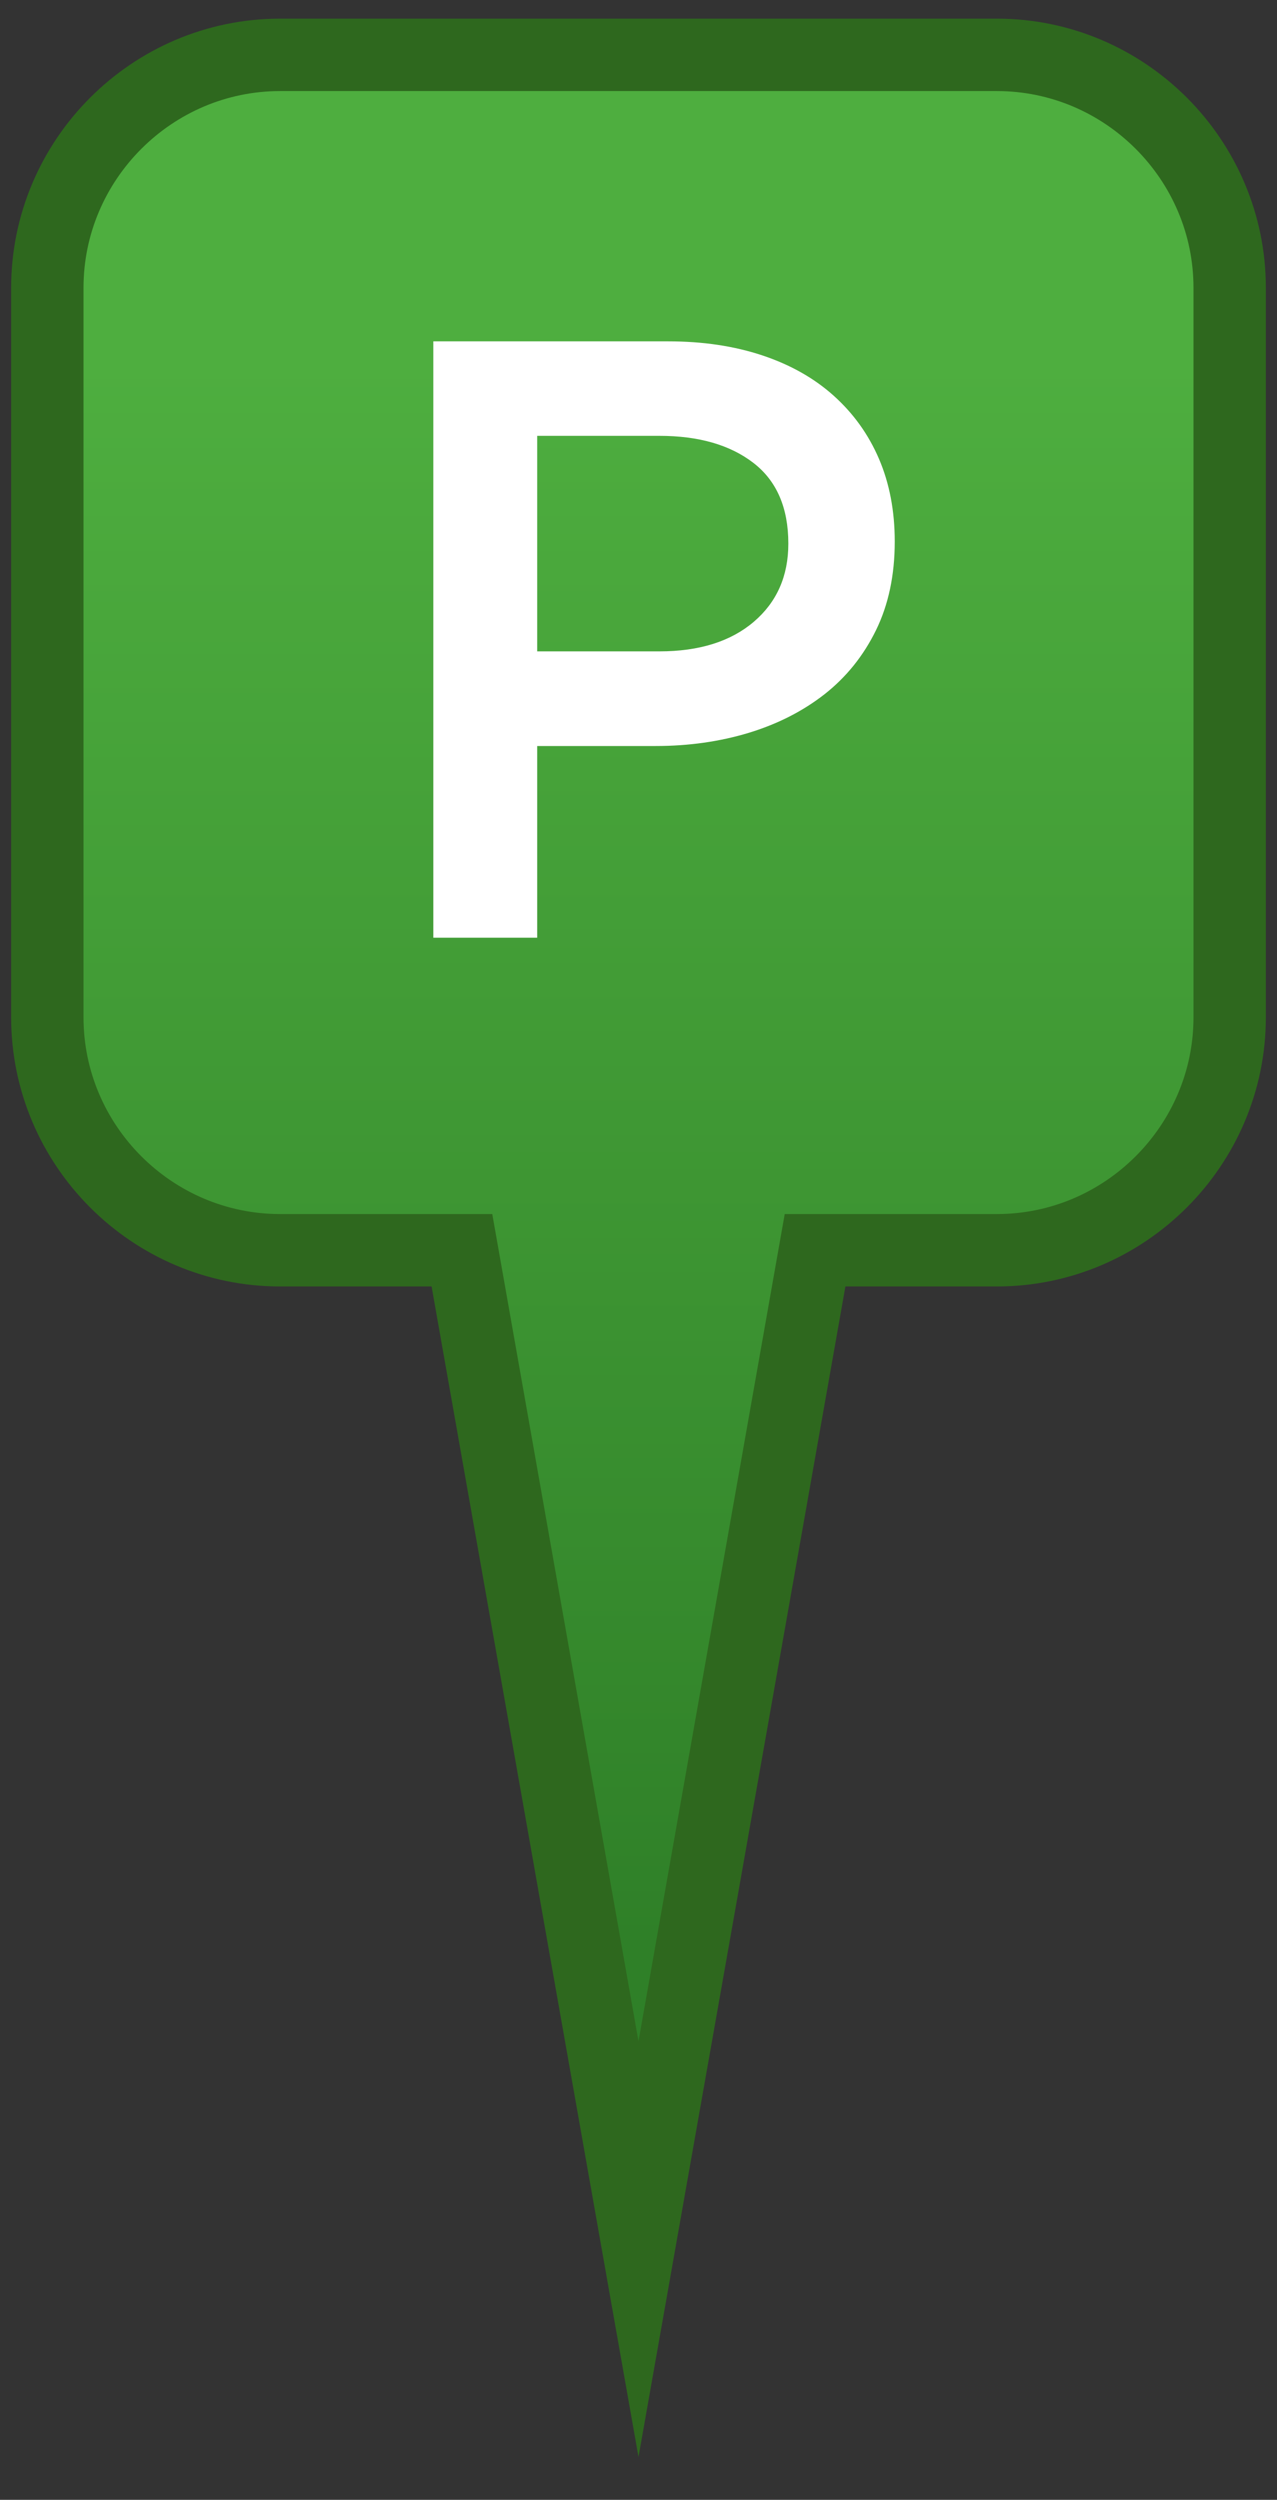
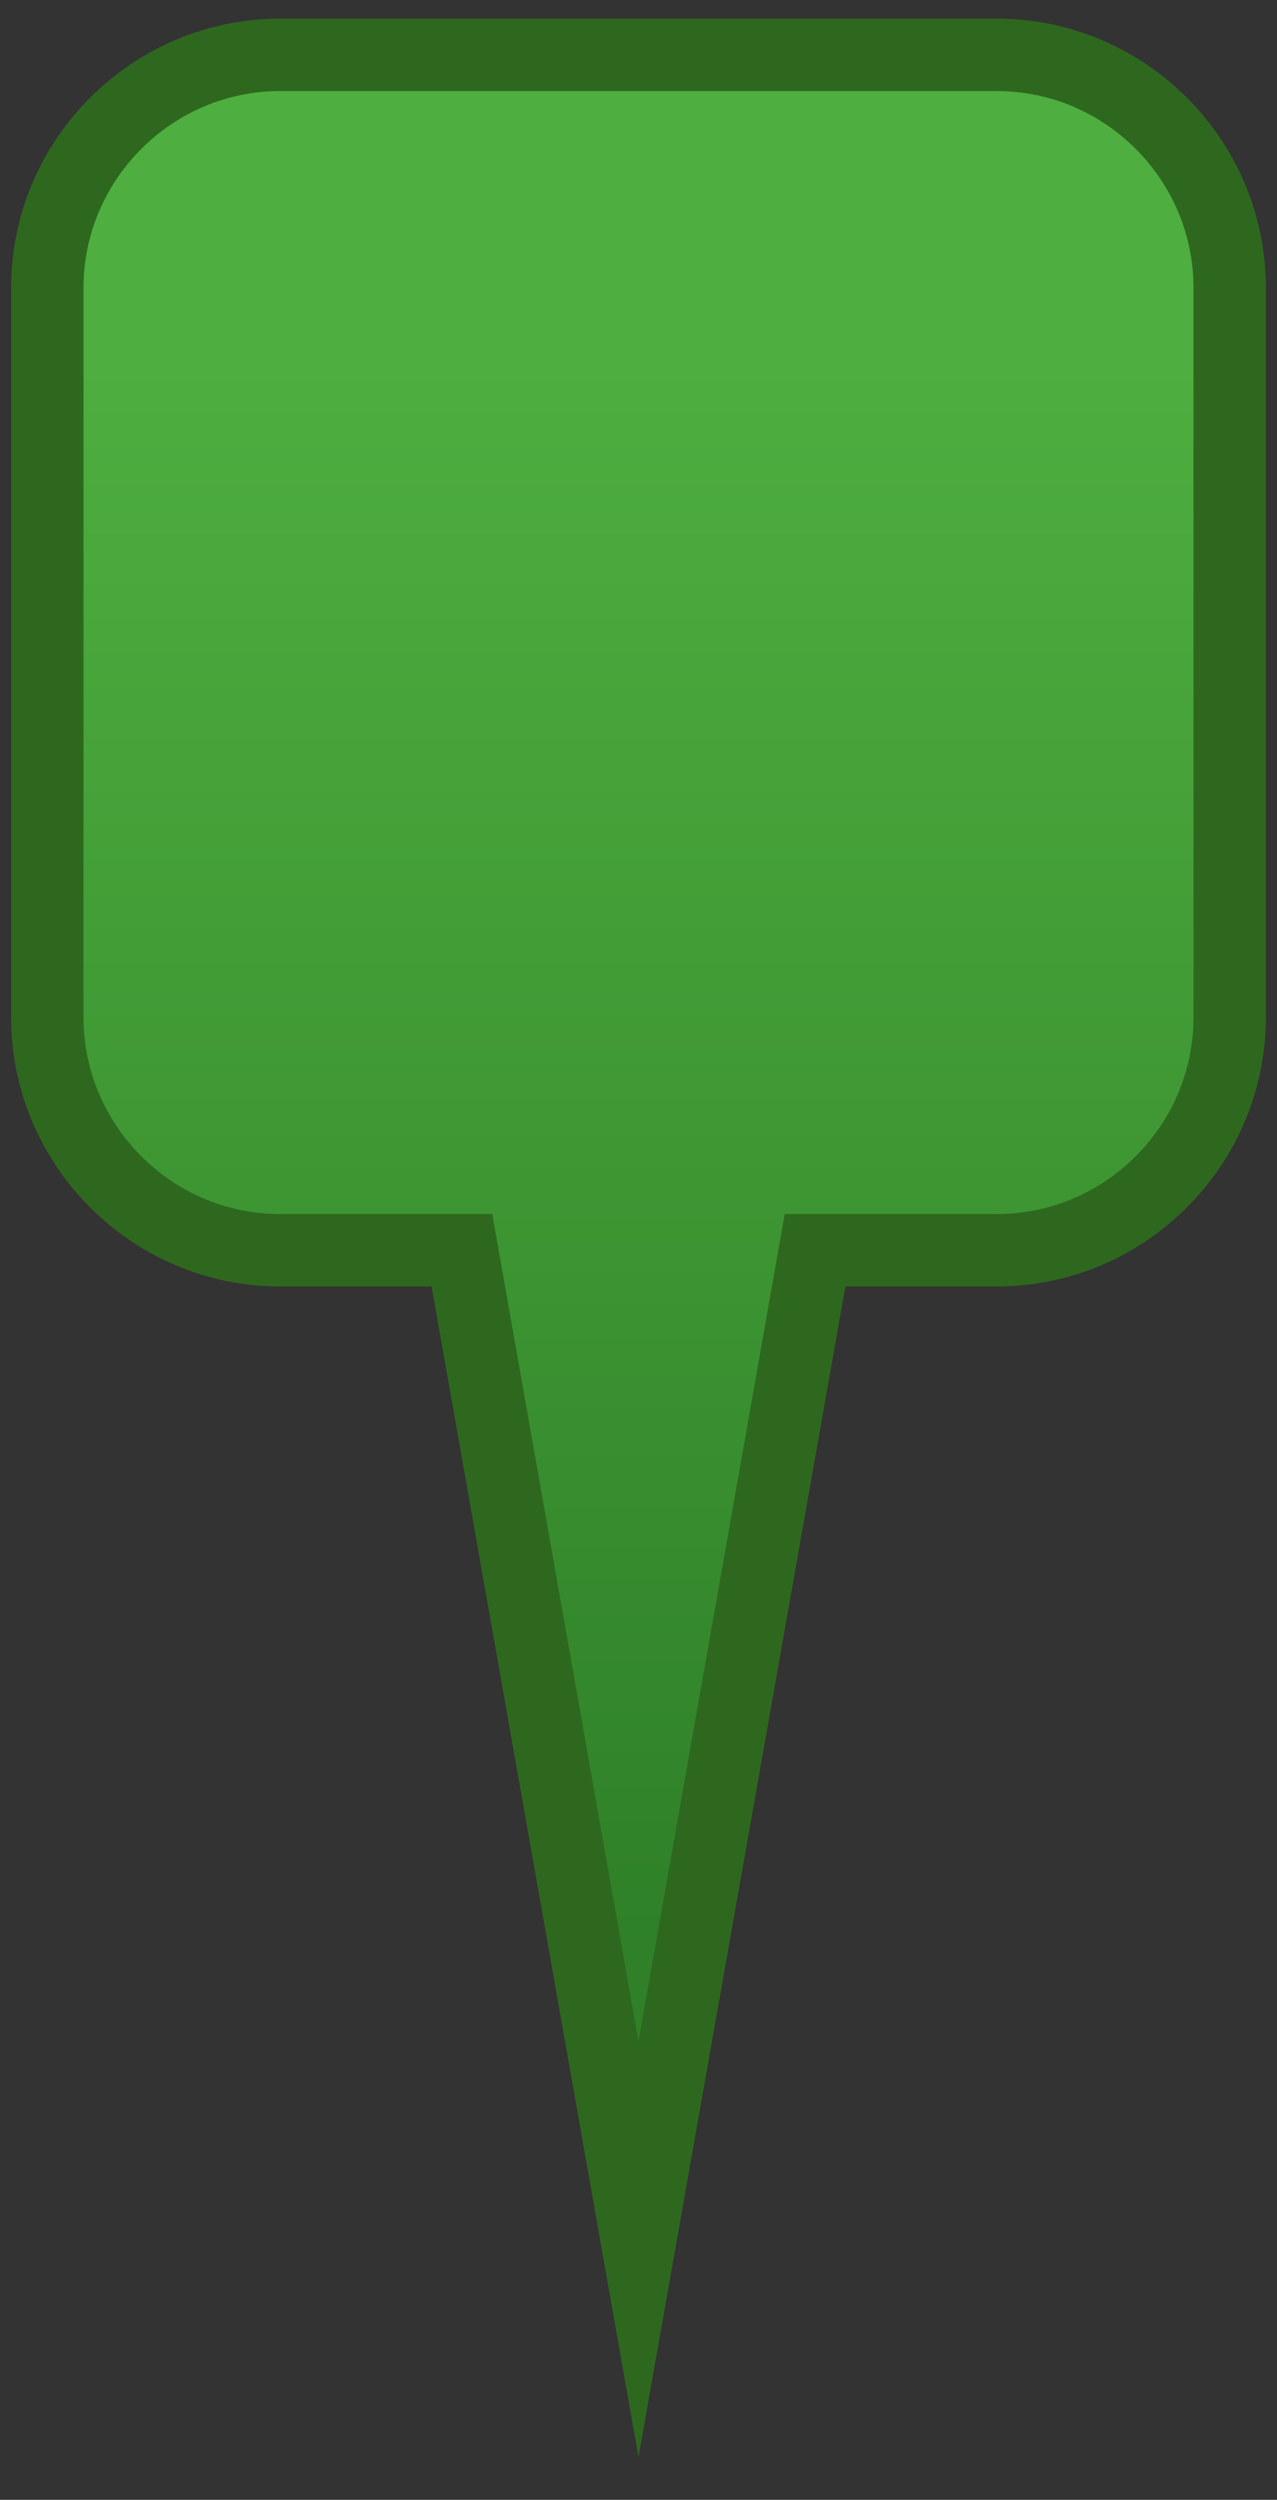
<svg xmlns="http://www.w3.org/2000/svg" version="1.1" id="Layer_1" x="0px" y="0px" viewBox="0 0 15 29.344" style="enable-background:new 0 0 15 29.344;" xml:space="preserve">
  <rect x="0" y="0" width="15" height="29.344" fill="#333333" stroke="none" />
  <style type="text/css">
	
		.st0{fill-rule:evenodd;clip-rule:evenodd;fill:url(#SVGID_1_);stroke:#2E681E;stroke-width:0.85;stroke-linecap:round;stroke-miterlimit:22.926;}
	.st1{fill:#FFFFFF;}
</style>
  <g>
    <linearGradient id="SVGID_1_" gradientUnits="userSpaceOnUse" x1="7.5" y1="4.25" x2="7.5" y2="22.795">
      <stop offset="0" style="stop-color:#4EAE3F" />
      <stop offset="1" style="stop-color:#2F8028" />
    </linearGradient>
    <path class="st0" d="M3.29,0.644h8.42c1.504,0,2.734,1.23,2.734,2.734v8.564c0,1.503-1.23,2.734-2.734,2.734   H9.574L7.5,26.401L5.426,14.676H3.29c-1.504,0-2.734-1.23-2.734-2.734V3.378   C0.556,1.874,1.787,0.644,3.29,0.644z" />
    <g>
      <g>
-         <path class="st1" d="M10.29,7.397c-0.147,0.3-0.348,0.55-0.602,0.75C9.434,8.346,9.137,8.498,8.796,8.602     c-0.341,0.103-0.705,0.155-1.093,0.155H6.31v2.25H5.09v-7h2.76c0.406,0,0.775,0.055,1.105,0.165     C9.285,4.282,9.565,4.44,9.795,4.647c0.23,0.207,0.407,0.453,0.53,0.74c0.123,0.287,0.185,0.61,0.185,0.97     C10.51,6.75,10.437,7.096,10.29,7.397z M8.849,5.433c-0.275-0.211-0.642-0.317-1.104-0.317H6.31v2.53h1.435     c0.468,0,0.838-0.116,1.109-0.347c0.271-0.231,0.406-0.537,0.406-0.918C9.26,5.96,9.123,5.644,8.849,5.433z" />
-       </g>
+         </g>
    </g>
  </g>
</svg>